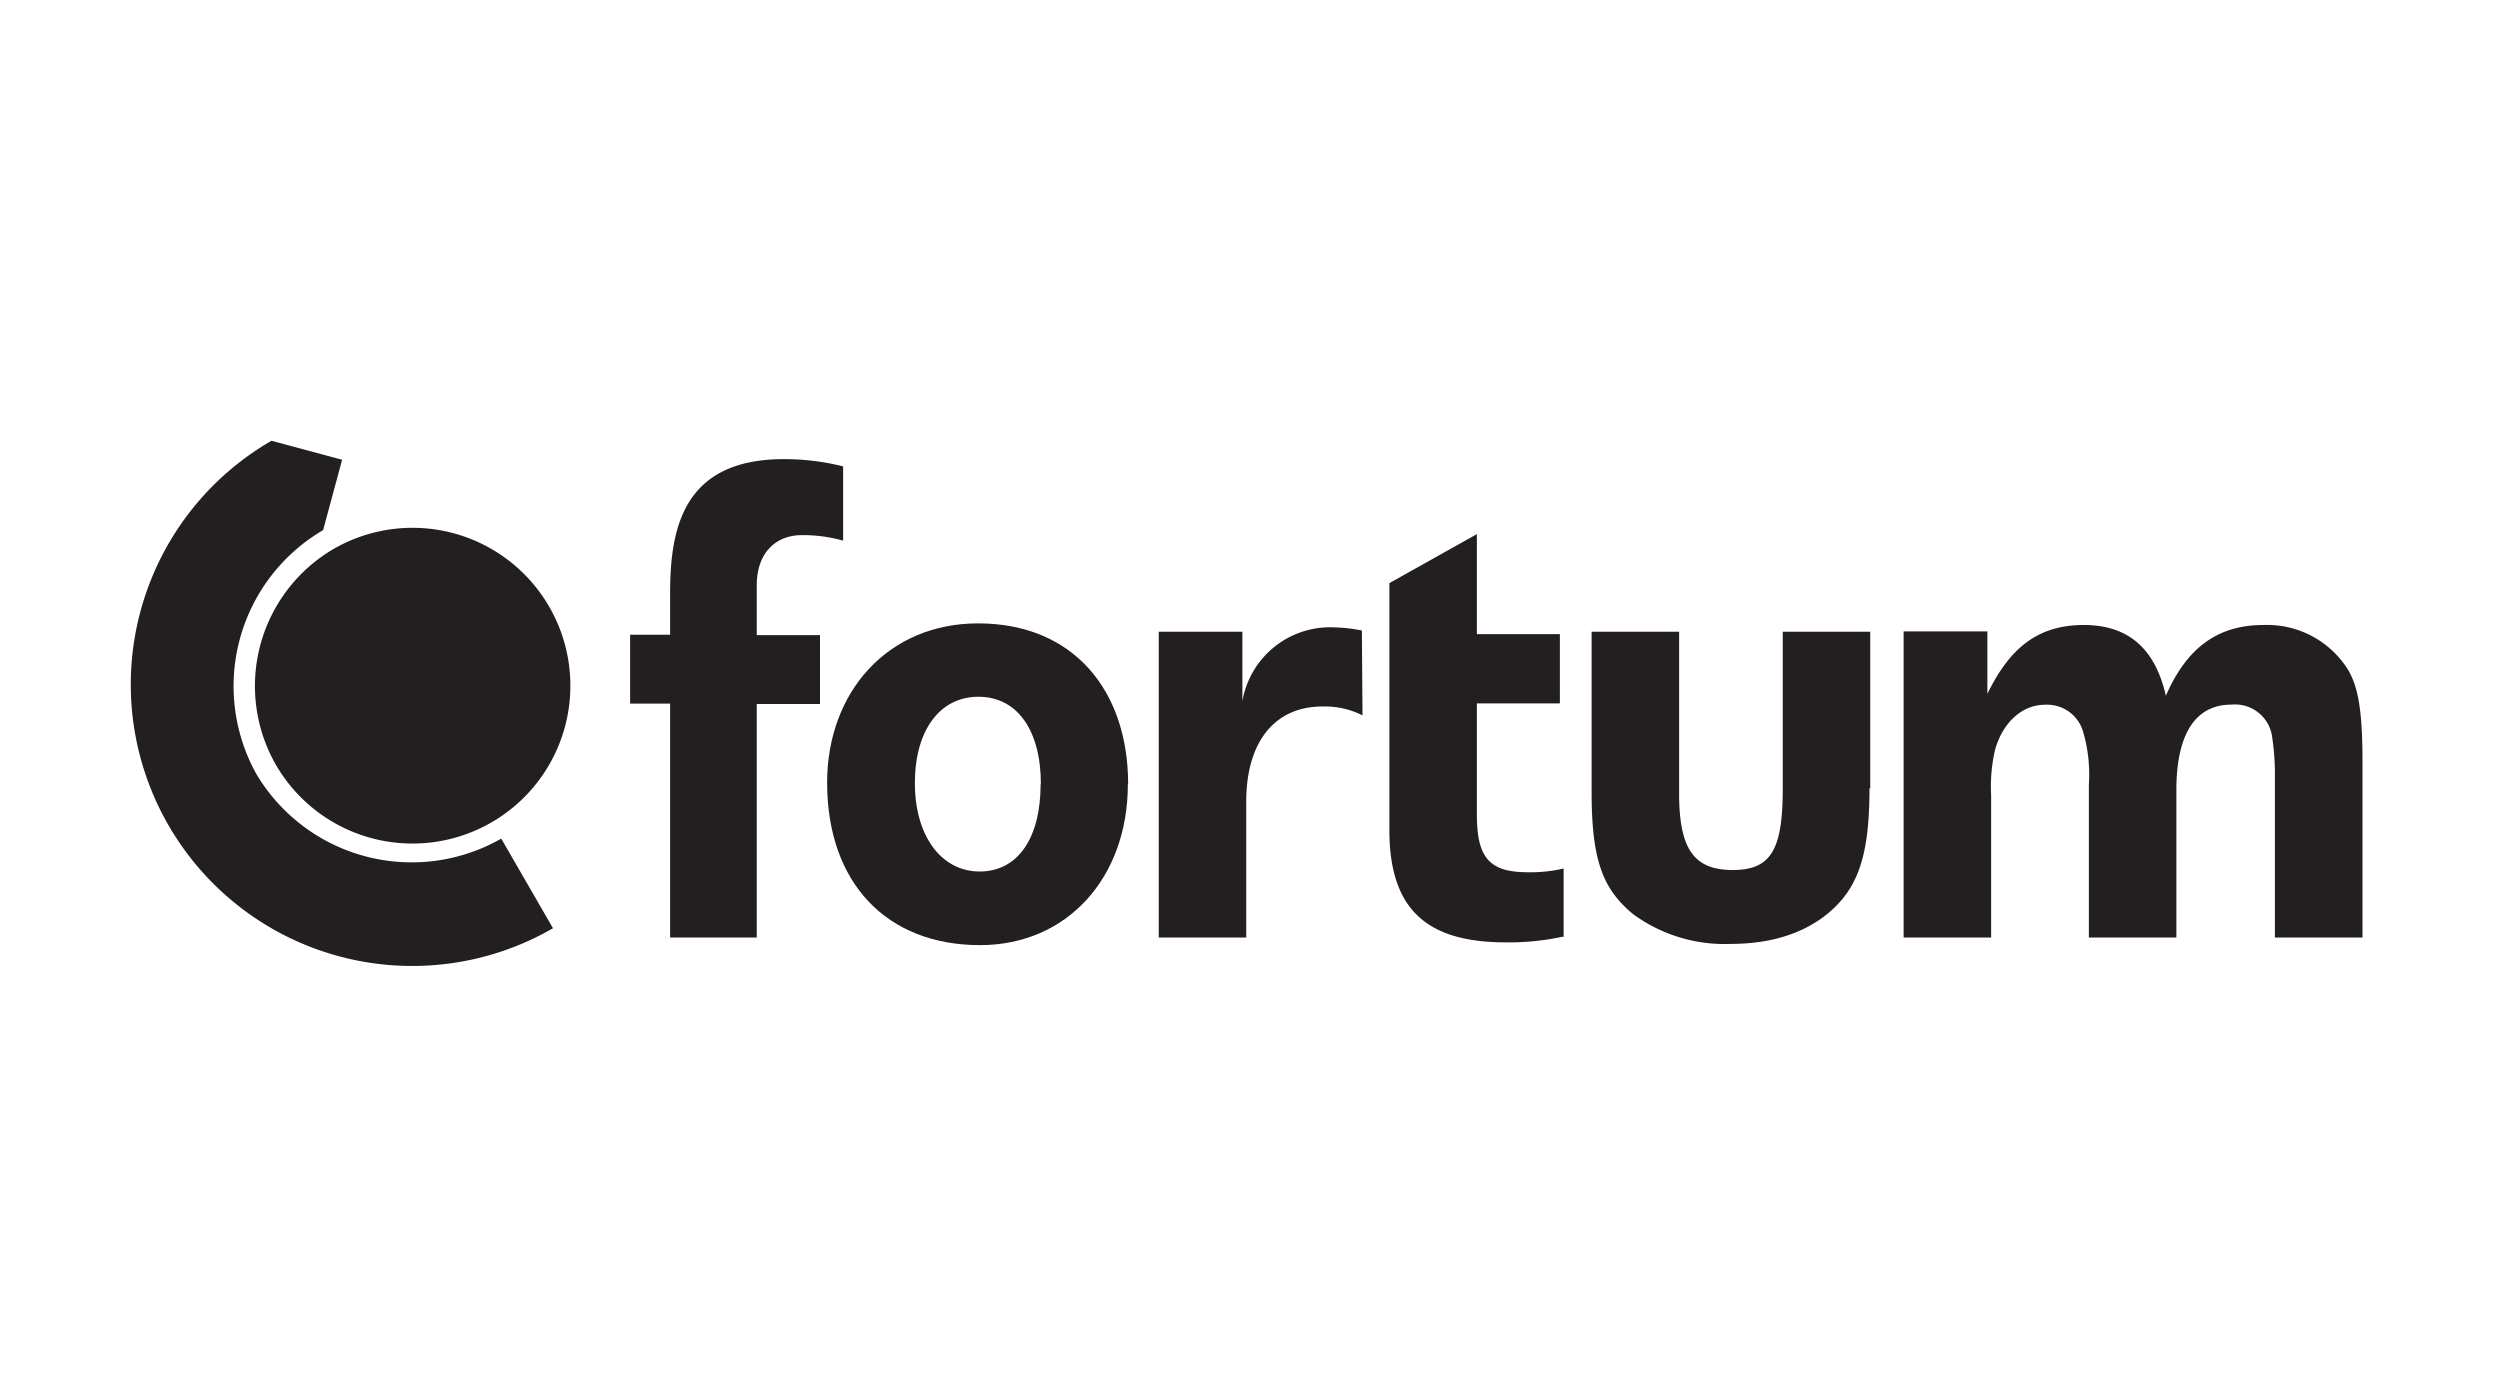
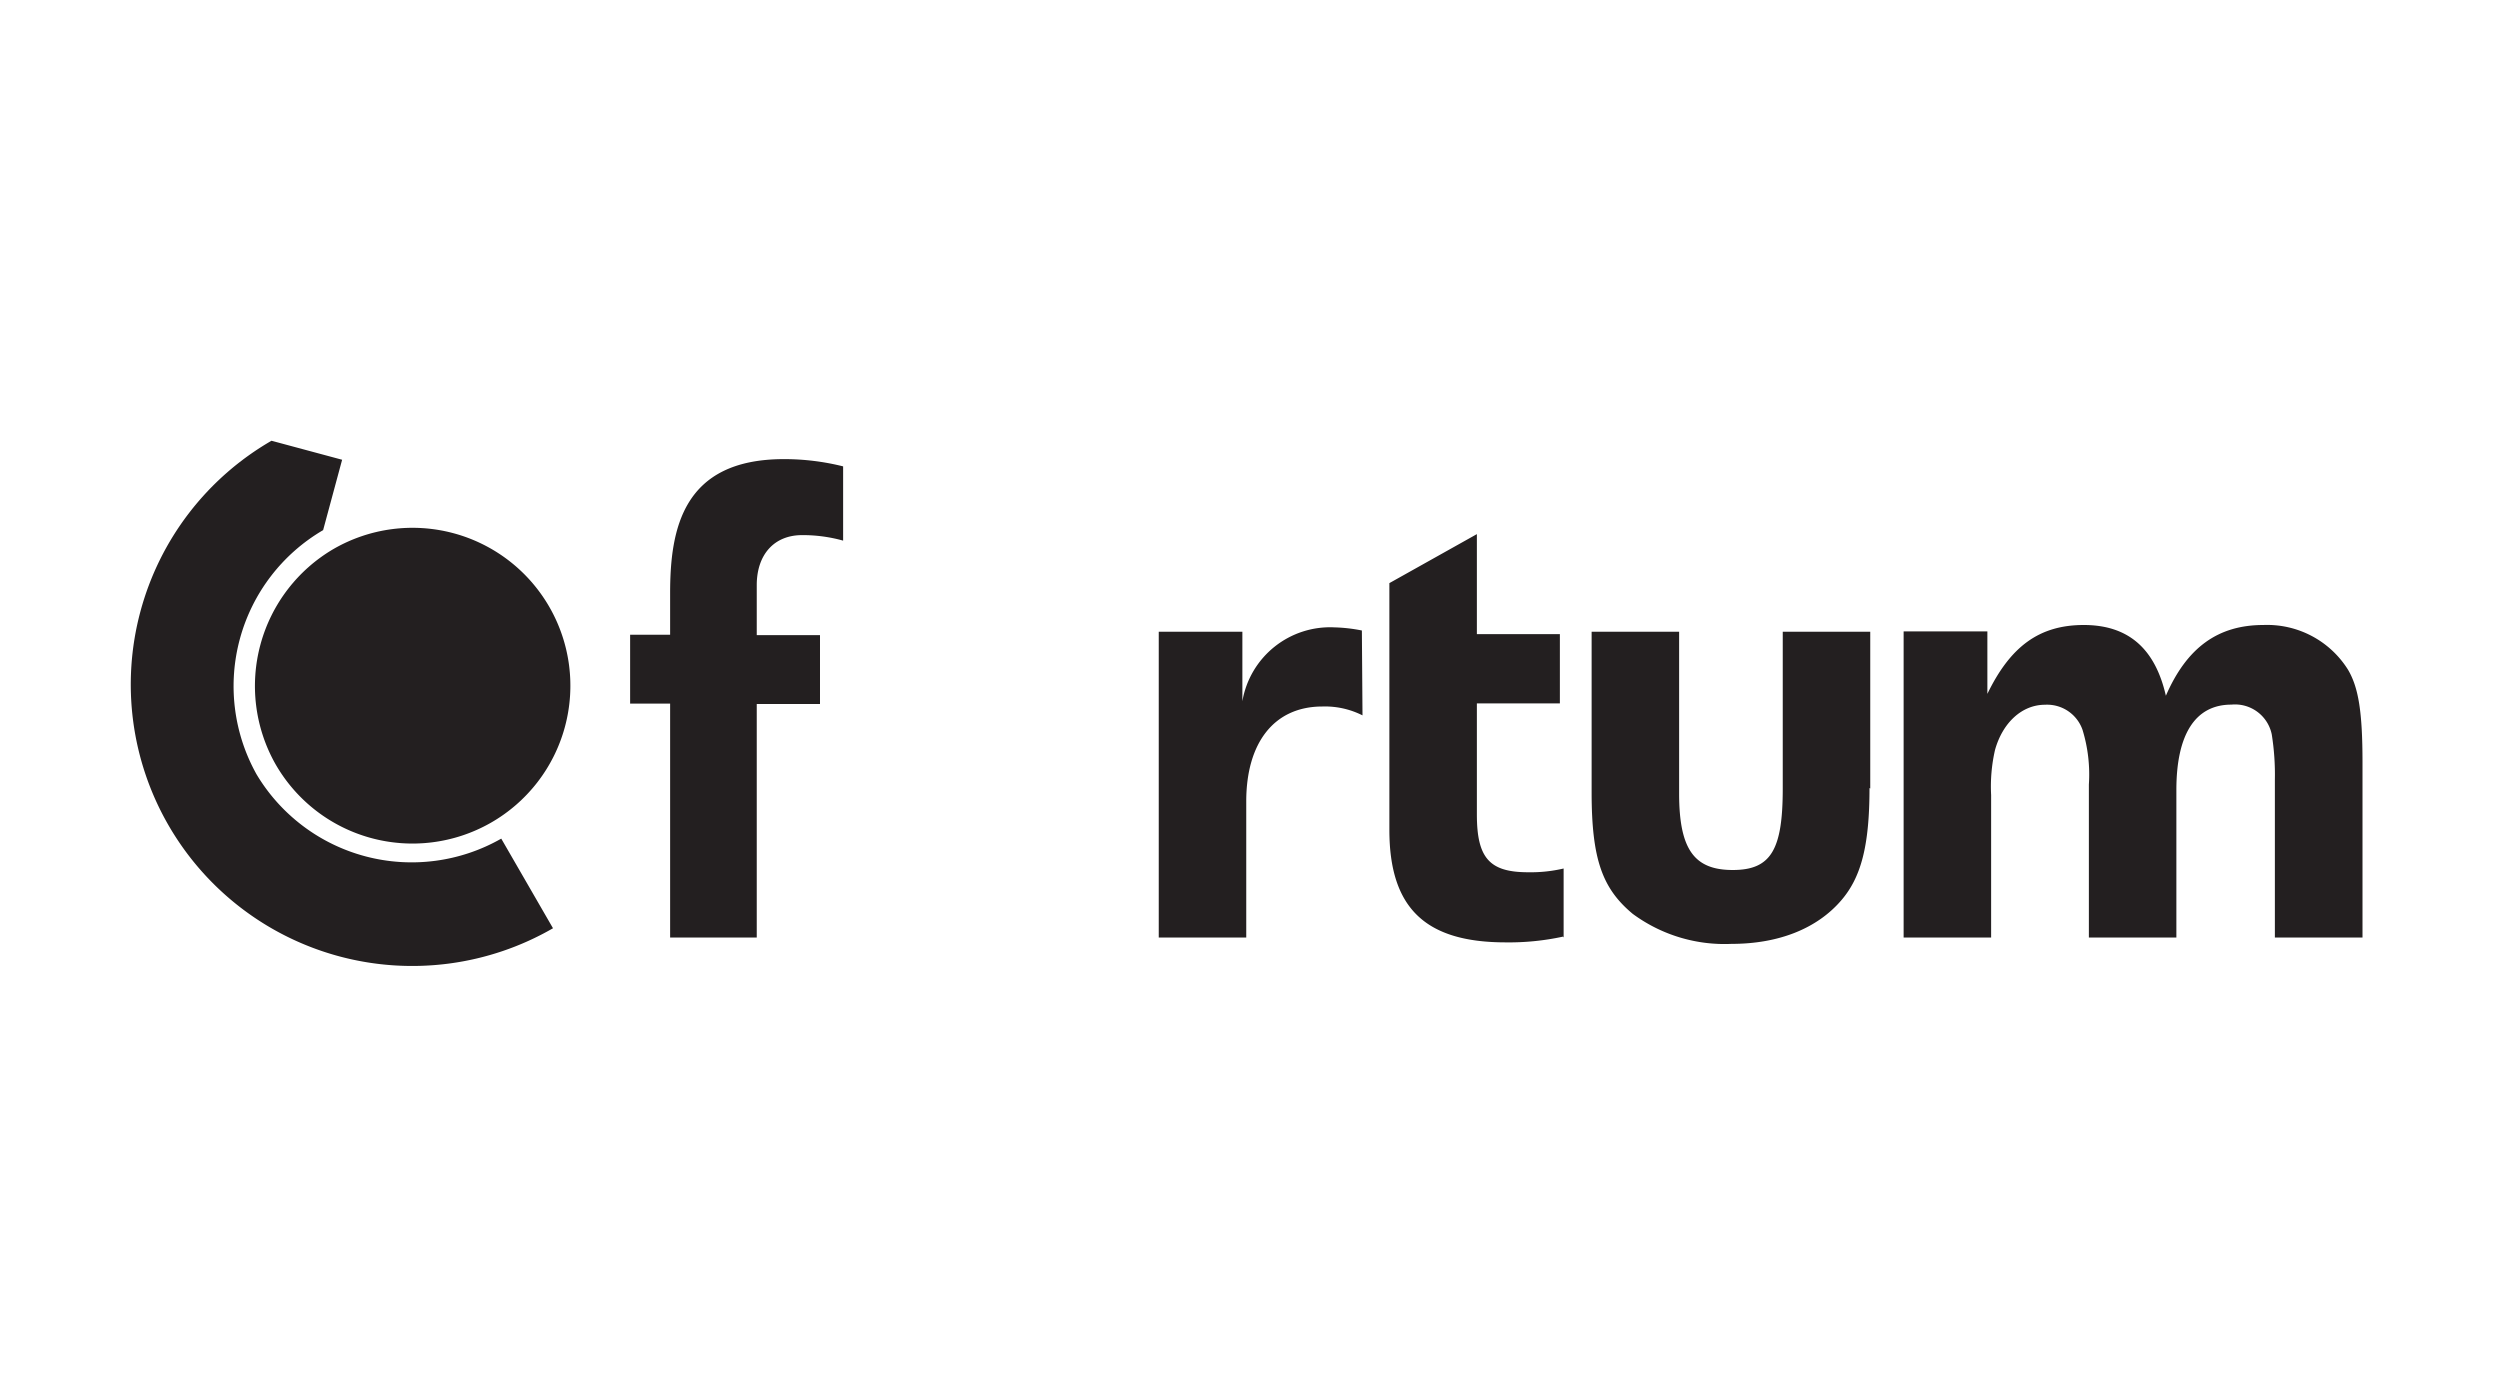
<svg xmlns="http://www.w3.org/2000/svg" width="200" height="112" viewBox="0 0 200 112">
  <defs>
    <style>.a,.b{fill:#231f20;}.b{fill-rule:evenodd;}</style>
  </defs>
  <path class="a" d="M22,61.06a12.63,12.63,0,1,0,4.68-17.14A12.7,12.7,0,0,0,22,61.06Z" />
  <path class="a" d="M20.52,61.94a14.46,14.46,0,0,1,5.33-19.53l1.52-5.63-5.65-1.52h0a22.5,22.5,0,1,0,22.52,39L40.1,67.09A14.46,14.46,0,0,1,20.52,61.94Z" />
  <path class="a" d="M64.16,42.81c-2.22,0-3.62,1.55-3.62,4v4H65.6v5.51H60.54V75H53.61V56.29h-3.2V50.78h3.2V47.45c0-5.12,1-10.72,9.1-10.72a19.41,19.41,0,0,1,4.74.58v5.94a12,12,0,0,0-3.29-.44M189,75v-14c0-4-.31-6-1.17-7.44A7.63,7.63,0,0,0,181.07,50c-3.62,0-6.12,1.79-7.8,5.66-.86-3.77-3-5.66-6.57-5.66s-5.88,1.73-7.71,5.51v-5h-6.7V75h7V63.6A13.08,13.08,0,0,1,159.6,60c.61-2.19,2.16-3.62,4-3.62a3,3,0,0,1,3,2,12.18,12.18,0,0,1,.51,4.38V75h7V63.2c0-4.44,1.5-6.83,4.4-6.83a3,3,0,0,1,3.23,2.38,20.46,20.46,0,0,1,.25,3.63V75ZM149.62,63.08V50.54h-7V63.08c0,4.89-.93,6.52-4,6.52s-4.29-1.63-4.29-6.12V50.54h-7V63.38c0,5.35.85,7.7,3.29,9.73a12.38,12.38,0,0,0,7.9,2.4c3.77,0,6.83-1.22,8.77-3.47,1.58-1.83,2.27-4.33,2.27-9M125.09,75V69.48a11.53,11.53,0,0,1-2.85.3c-3.11,0-4.09-1.17-4.09-4.63V56.27h6.64V50.73h-6.64v-8l-7,3.92V66.39c0,6.27,2.89,9,9.31,9a20.34,20.34,0,0,0,4.58-.46M109,57.23a6.66,6.66,0,0,0-3.21-.71c-3.87,0-6.09,2.91-6.09,7.59V75h-7V50.54h6.69V56.1a7.12,7.12,0,0,1,7.37-5.91,12.67,12.67,0,0,1,2.19.25Z" />
-   <path class="b" d="M90.25,62.72c0-7.5-4.39-12.85-12-12.85-7.24,0-12.08,5.51-12.08,12.74,0,8,4.74,13,12.23,13,6.94,0,11.83-5.35,11.83-12.89Zm-7,0c0,4.33-1.82,7-4.88,7s-5.18-2.84-5.18-7.07,2-6.91,5.08-6.91,5,2.63,5,7Z" />
</svg>